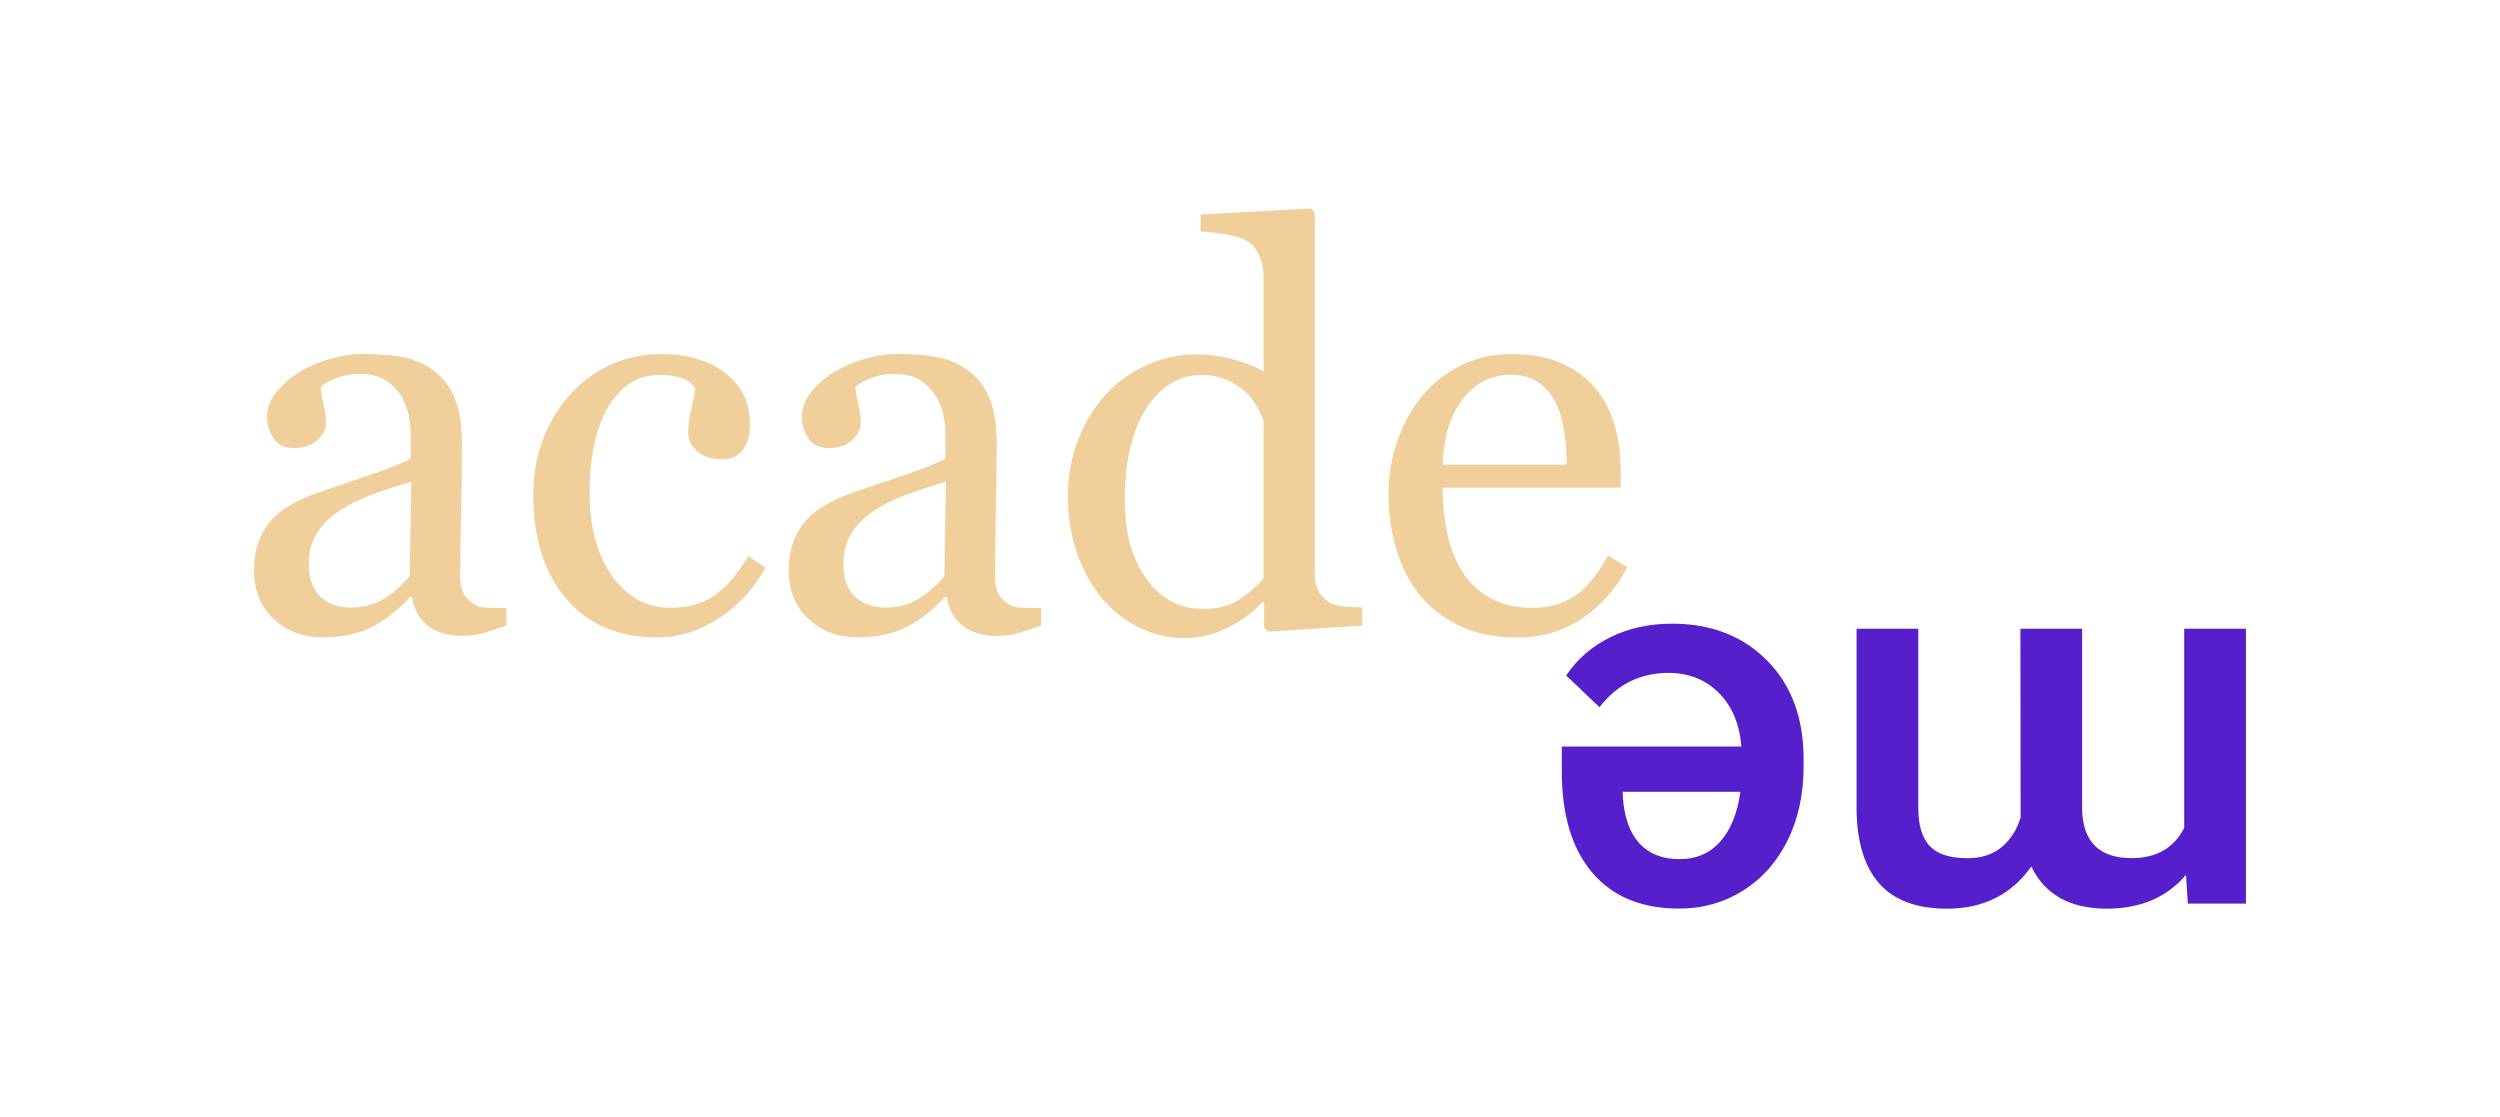
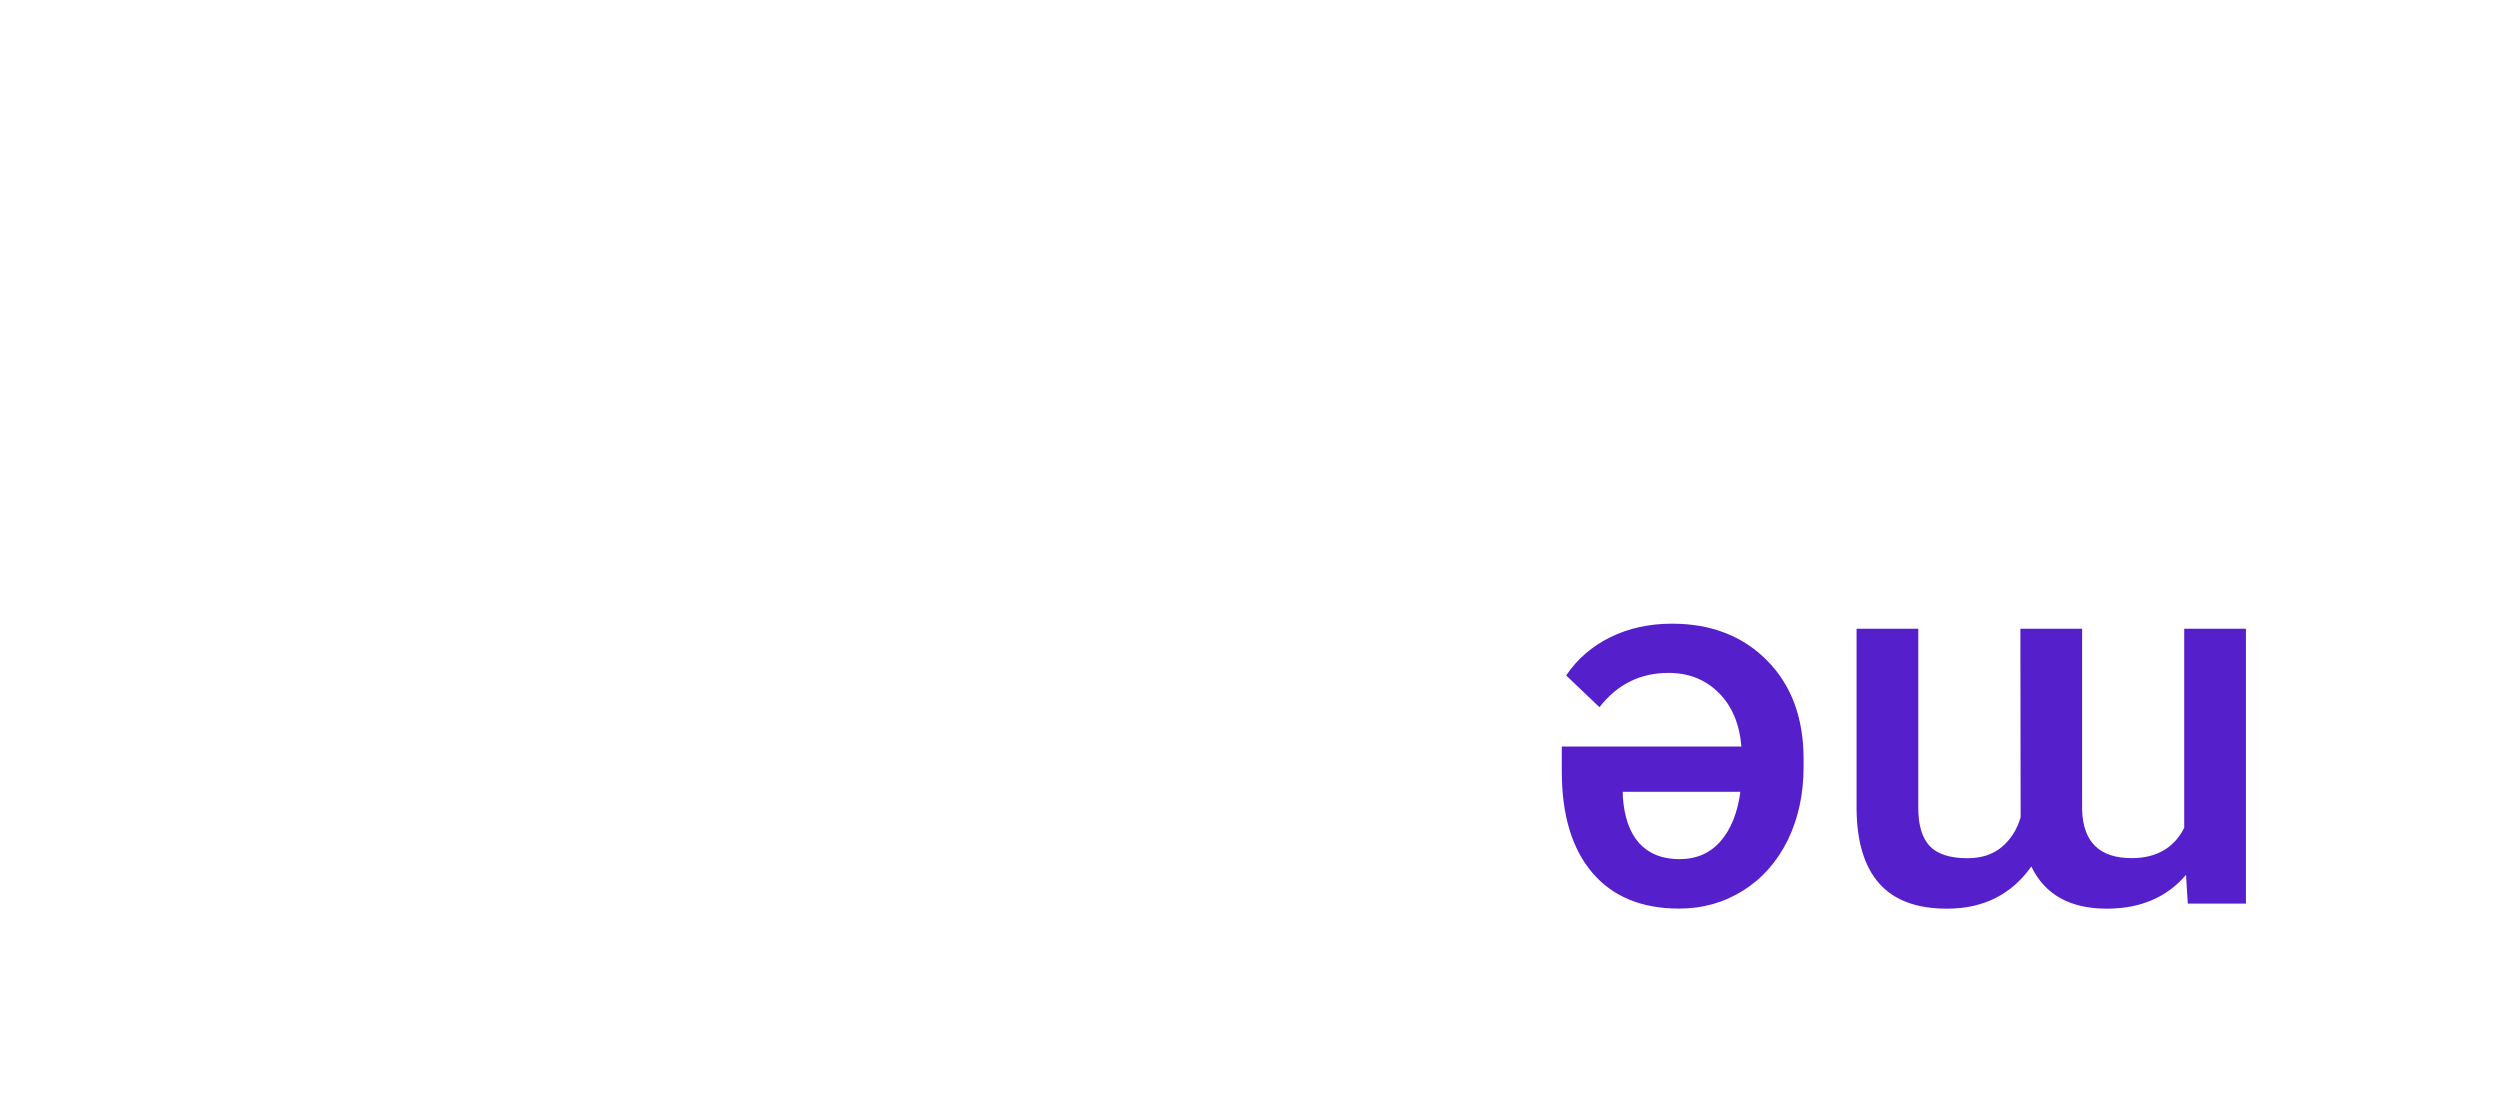
<svg xmlns="http://www.w3.org/2000/svg" version="1.1" id="Ebene_1" x="0px" y="0px" viewBox="0 0 320 143" style="enable-background:new 0 0 320 143;" xml:space="preserve">
  <style type="text/css">
	.st0{fill:#F1CF9A;}
	.st1{fill:#551FCC;}
</style>
  <g>
-     <path class="st0" d="M184.65,59.48c0.14-3.62,1.02-6.44,2.63-8.47c1.62-2.03,3.65-3.04,6.09-3.04c1.46,0,2.66,0.34,3.59,1.01   c0.93,0.67,1.66,1.54,2.2,2.61c0.49,1,0.84,2.24,1.06,3.72c0.22,1.48,0.33,2.88,0.33,4.17H184.65z M205.83,71.1   c-1.4,2.52-2.84,4.27-4.34,5.24s-3.28,1.46-5.35,1.46c-2.02,0-3.77-0.39-5.23-1.17s-2.65-1.85-3.56-3.2   c-0.93-1.4-1.61-3.02-2.04-4.86c-0.43-1.84-0.65-3.89-0.65-6.15h22.78v-2.3c0-2.07-0.26-3.99-0.78-5.76   c-0.52-1.77-1.32-3.3-2.39-4.6c-1.12-1.37-2.57-2.45-4.36-3.25c-1.79-0.79-3.94-1.19-6.45-1.19c-2.44,0-4.64,0.51-6.61,1.52   c-1.97,1.01-3.61,2.34-4.94,3.99c-1.37,1.72-2.41,3.66-3.12,5.81c-0.71,2.15-1.06,4.34-1.06,6.58c0,2.49,0.33,4.85,0.99,7.08   c0.66,2.23,1.67,4.19,3.02,5.86c1.35,1.67,3.06,3,5.15,3.98c2.08,0.98,4.51,1.47,7.27,1.47c3.14,0,5.92-0.81,8.34-2.44   c2.42-1.63,4.35-3.81,5.79-6.56L205.83,71.1z M158.65,76.72c-1.22,0.81-2.76,1.22-4.61,1.22c-1.74,0-3.24-0.4-4.51-1.19   c-1.26-0.79-2.3-1.84-3.12-3.14c-0.88-1.37-1.51-2.86-1.88-4.45c-0.37-1.59-0.56-3.37-0.56-5.32c0-2.44,0.25-4.67,0.75-6.68   c0.5-2.01,1.18-3.67,2.04-4.97c0.9-1.35,1.94-2.38,3.12-3.11s2.45-1.08,3.85-1.08c1.21,0,2.26,0.19,3.17,0.58   c0.91,0.38,1.69,0.87,2.37,1.45c0.63,0.58,1.15,1.22,1.57,1.92c0.42,0.7,0.72,1.35,0.9,1.95v20.13   C160.9,75.01,159.87,75.9,158.65,76.72 M174.36,77.76c-0.7-0.02-1.46-0.07-2.3-0.14c-0.84-0.07-1.48-0.24-1.92-0.52   c-0.6-0.39-1.06-0.88-1.38-1.45c-0.31-0.57-0.47-1.26-0.47-2.07V27.21l-0.52-0.52l-14.09,0.77v2.16c1.28,0.09,2.47,0.24,3.58,0.44   c1.1,0.2,1.98,0.52,2.63,0.96c0.58,0.42,1.04,1.03,1.36,1.84c0.33,0.8,0.49,1.69,0.49,2.67v11.99c-1.12-0.63-2.45-1.14-3.99-1.55   c-1.54-0.41-3.12-0.61-4.72-0.61c-2.14,0-4.23,0.47-6.29,1.4c-2.06,0.93-3.79,2.17-5.21,3.73c-1.51,1.67-2.69,3.63-3.55,5.86   c-0.86,2.23-1.29,4.59-1.29,7.08c0,2.72,0.4,5.21,1.2,7.47c0.8,2.26,1.89,4.19,3.26,5.79c1.35,1.58,2.93,2.81,4.76,3.68   c1.82,0.87,3.71,1.31,5.66,1.31c1.88,0,3.71-0.43,5.49-1.29c1.78-0.86,3.27-1.96,4.48-3.31l0.28,0.07v3.21l0.52,0.49l12.03-0.77   V77.76z M120.88,73.71c-0.86,1.1-1.92,2.04-3.18,2.85c-1.25,0.81-2.71,1.21-4.36,1.21c-1.56,0-2.84-0.45-3.86-1.36   c-1.01-0.91-1.52-2.33-1.52-4.26c0-1.49,0.34-2.78,1.01-3.86c0.67-1.08,1.59-2.02,2.76-2.82c1.28-0.84,2.66-1.54,4.15-2.1   c1.49-0.56,3.22-1.13,5.2-1.71L120.88,73.71z M133.27,77.83c-0.79,0-1.56-0.01-2.32-0.04c-0.76-0.02-1.31-0.14-1.66-0.35   c-0.65-0.37-1.13-0.82-1.45-1.36c-0.31-0.54-0.47-1.26-0.47-2.16c0-3.05,0.03-5.86,0.1-8.43c0.07-2.57,0.1-5.52,0.1-8.84   c0-2.33-0.31-4.23-0.92-5.7c-0.62-1.48-1.52-2.65-2.7-3.51c-1.19-0.88-2.51-1.46-3.96-1.73c-1.45-0.27-3.16-0.4-5.11-0.4   c-1.42,0-2.87,0.23-4.36,0.68c-1.49,0.45-2.76,1.01-3.8,1.66c-1.21,0.77-2.19,1.64-2.95,2.62c-0.76,0.98-1.13,2-1.13,3.07   c0,1.02,0.27,1.95,0.82,2.77c0.55,0.83,1.4,1.24,2.56,1.24c1.3,0,2.32-0.34,3.05-1.01c0.73-0.67,1.1-1.42,1.1-2.23   c0-0.77-0.11-1.6-0.33-2.51s-0.33-1.59-0.33-2.06c0.37-0.4,1.02-0.77,1.94-1.13c0.92-0.36,1.91-0.54,2.98-0.54   c1.56,0,2.76,0.32,3.61,0.96c0.85,0.64,1.51,1.39,1.97,2.25c0.42,0.77,0.69,1.58,0.82,2.44c0.13,0.86,0.19,1.44,0.19,1.74v3.45   c-1.12,0.61-3.27,1.44-6.47,2.51s-5.32,1.8-6.37,2.2c-0.84,0.33-1.73,0.76-2.69,1.31c-0.95,0.55-1.72,1.17-2.3,1.87   c-0.74,0.84-1.3,1.78-1.67,2.83c-0.37,1.05-0.56,2.23-0.56,3.56c0,2.56,0.83,4.63,2.49,6.21c1.66,1.58,3.79,2.37,6.37,2.37   c2.44,0,4.53-0.44,6.26-1.33c1.73-0.88,3.35-2.16,4.87-3.84h0.21c0.3,1.63,0.99,2.87,2.08,3.72c1.08,0.85,2.53,1.27,4.34,1.27   c1.05,0,1.98-0.12,2.81-0.37c0.82-0.24,1.78-0.56,2.88-0.96V77.83z M91.93,79.19c2.51-1.6,4.53-3.78,6.07-6.52l-2.23-1.47   c-1.3,2.2-2.71,3.85-4.23,4.95c-1.52,1.1-3.41,1.65-5.66,1.65c-3.11,0-5.62-1.37-7.54-4.1c-1.92-2.73-2.87-6.26-2.87-10.59   c0-2.74,0.27-5.11,0.8-7.08c0.53-1.98,1.23-3.55,2.09-4.71c0.95-1.28,1.93-2.16,2.94-2.63c1.01-0.48,2.07-0.71,3.18-0.71   c0.95,0,1.84,0.12,2.66,0.36c0.82,0.24,1.44,0.72,1.86,1.44c-0.05,0.51-0.21,1.32-0.49,2.42c-0.28,1.1-0.42,2.17-0.42,3.22   c0,0.86,0.38,1.63,1.13,2.33c0.75,0.69,1.82,1.04,3.19,1.04c1.28,0,2.2-0.45,2.76-1.34c0.56-0.9,0.84-1.92,0.84-3.09   c0-2.79-1.06-4.99-3.17-6.61c-2.12-1.62-4.86-2.43-8.23-2.43c-2.44,0-4.7,0.51-6.77,1.52c-2.07,1.01-3.79,2.34-5.16,3.99   c-1.44,1.72-2.54,3.63-3.3,5.74c-0.76,2.1-1.13,4.37-1.13,6.78c0,5.56,1.41,9.99,4.22,13.29c2.81,3.3,6.71,4.95,11.69,4.95   C86.82,81.6,89.42,80.8,91.93,79.19 M52.44,73.71c-0.86,1.1-1.92,2.04-3.17,2.85c-1.26,0.81-2.71,1.21-4.36,1.21   c-1.56,0-2.84-0.45-3.86-1.36c-1.01-0.91-1.52-2.33-1.52-4.26c0-1.49,0.34-2.78,1.01-3.86c0.67-1.08,1.59-2.02,2.76-2.82   c1.28-0.84,2.66-1.54,4.15-2.1c1.49-0.56,3.22-1.13,5.2-1.71L52.44,73.71z M64.82,77.83c-0.79,0-1.56-0.01-2.32-0.04   c-0.76-0.02-1.31-0.14-1.66-0.35c-0.65-0.37-1.13-0.82-1.45-1.36c-0.31-0.54-0.47-1.26-0.47-2.16c0-3.05,0.03-5.86,0.1-8.43   c0.07-2.57,0.1-5.52,0.1-8.84c0-2.33-0.31-4.23-0.92-5.7c-0.62-1.48-1.52-2.65-2.7-3.51c-1.19-0.88-2.51-1.46-3.96-1.73   c-1.45-0.27-3.16-0.4-5.11-0.4c-1.42,0-2.87,0.23-4.36,0.68c-1.49,0.45-2.76,1.01-3.8,1.66c-1.21,0.77-2.19,1.64-2.95,2.62   c-0.76,0.98-1.13,2-1.13,3.07c0,1.02,0.27,1.95,0.82,2.77c0.55,0.83,1.4,1.24,2.56,1.24c1.3,0,2.32-0.34,3.05-1.01   c0.73-0.67,1.1-1.42,1.1-2.23c0-0.77-0.11-1.6-0.33-2.51c-0.22-0.91-0.33-1.59-0.33-2.06c0.37-0.4,1.02-0.77,1.94-1.13   c0.92-0.36,1.91-0.54,2.98-0.54c1.56,0,2.76,0.32,3.61,0.96c0.85,0.64,1.51,1.39,1.97,2.25c0.42,0.77,0.69,1.58,0.82,2.44   c0.13,0.86,0.19,1.44,0.19,1.74v3.45c-1.12,0.61-3.27,1.44-6.47,2.51c-3.2,1.07-5.32,1.8-6.37,2.2c-0.84,0.33-1.73,0.76-2.69,1.31   c-0.95,0.55-1.72,1.17-2.3,1.87c-0.74,0.84-1.3,1.78-1.67,2.83c-0.37,1.05-0.56,2.23-0.56,3.56c0,2.56,0.83,4.63,2.49,6.21   c1.66,1.58,3.78,2.37,6.37,2.37c2.44,0,4.53-0.44,6.26-1.33c1.73-0.88,3.35-2.16,4.87-3.84h0.21c0.3,1.63,0.99,2.87,2.08,3.72   c1.08,0.85,2.53,1.27,4.34,1.27c1.05,0,1.98-0.12,2.81-0.37c0.82-0.24,1.78-0.56,2.88-0.96V77.83z" />
    <path class="st1" d="M209.83,107.94c-1.23-1.36-1.94-3.36-2.11-6v-0.59h15.05c-0.37,2.71-1.22,4.82-2.55,6.34   c-1.33,1.52-3.08,2.28-5.25,2.28C212.78,109.97,211.07,109.29,209.83,107.94 M206.11,81.57c-2.35,1.16-4.23,2.79-5.64,4.89   l4.26,4.06c2.28-2.93,5.23-4.39,8.84-4.39c2.58,0,4.72,0.85,6.42,2.54c1.7,1.69,2.67,3.99,2.91,6.89h-22.99v3.19   c0,5.59,1.31,9.92,3.92,12.97c2.61,3.06,6.31,4.58,11.1,4.58c3.01,0,5.74-0.77,8.19-2.31c2.45-1.54,4.35-3.69,5.71-6.45   c1.35-2.76,2.03-5.9,2.03-9.41v-0.97c0-5.25-1.55-9.45-4.66-12.6c-3.11-3.15-7.17-4.73-12.18-4.73   C211.1,79.83,208.46,80.41,206.11,81.57 M287.48,115.66V80.48h-7.9v25.49c-1.32,2.58-3.57,3.87-6.73,3.87   c-4.12,0-6.23-2.07-6.34-6.21V80.48h-7.9l0.03,24.13c-0.45,1.56-1.25,2.82-2.39,3.79c-1.14,0.96-2.61,1.45-4.4,1.45   c-2.26,0-3.87-0.52-4.85-1.56c-0.98-1.04-1.46-2.68-1.46-4.91V80.48h-7.9v23.12c0.04,4.18,1.01,7.35,2.91,9.49   c1.9,2.15,4.79,3.22,8.67,3.22c4.64,0,8.24-1.8,10.79-5.4c1.73,3.6,4.95,5.4,9.66,5.4c4.29,0,7.67-1.44,10.14-4.32l0.23,3.67   H287.48z" />
  </g>
</svg>